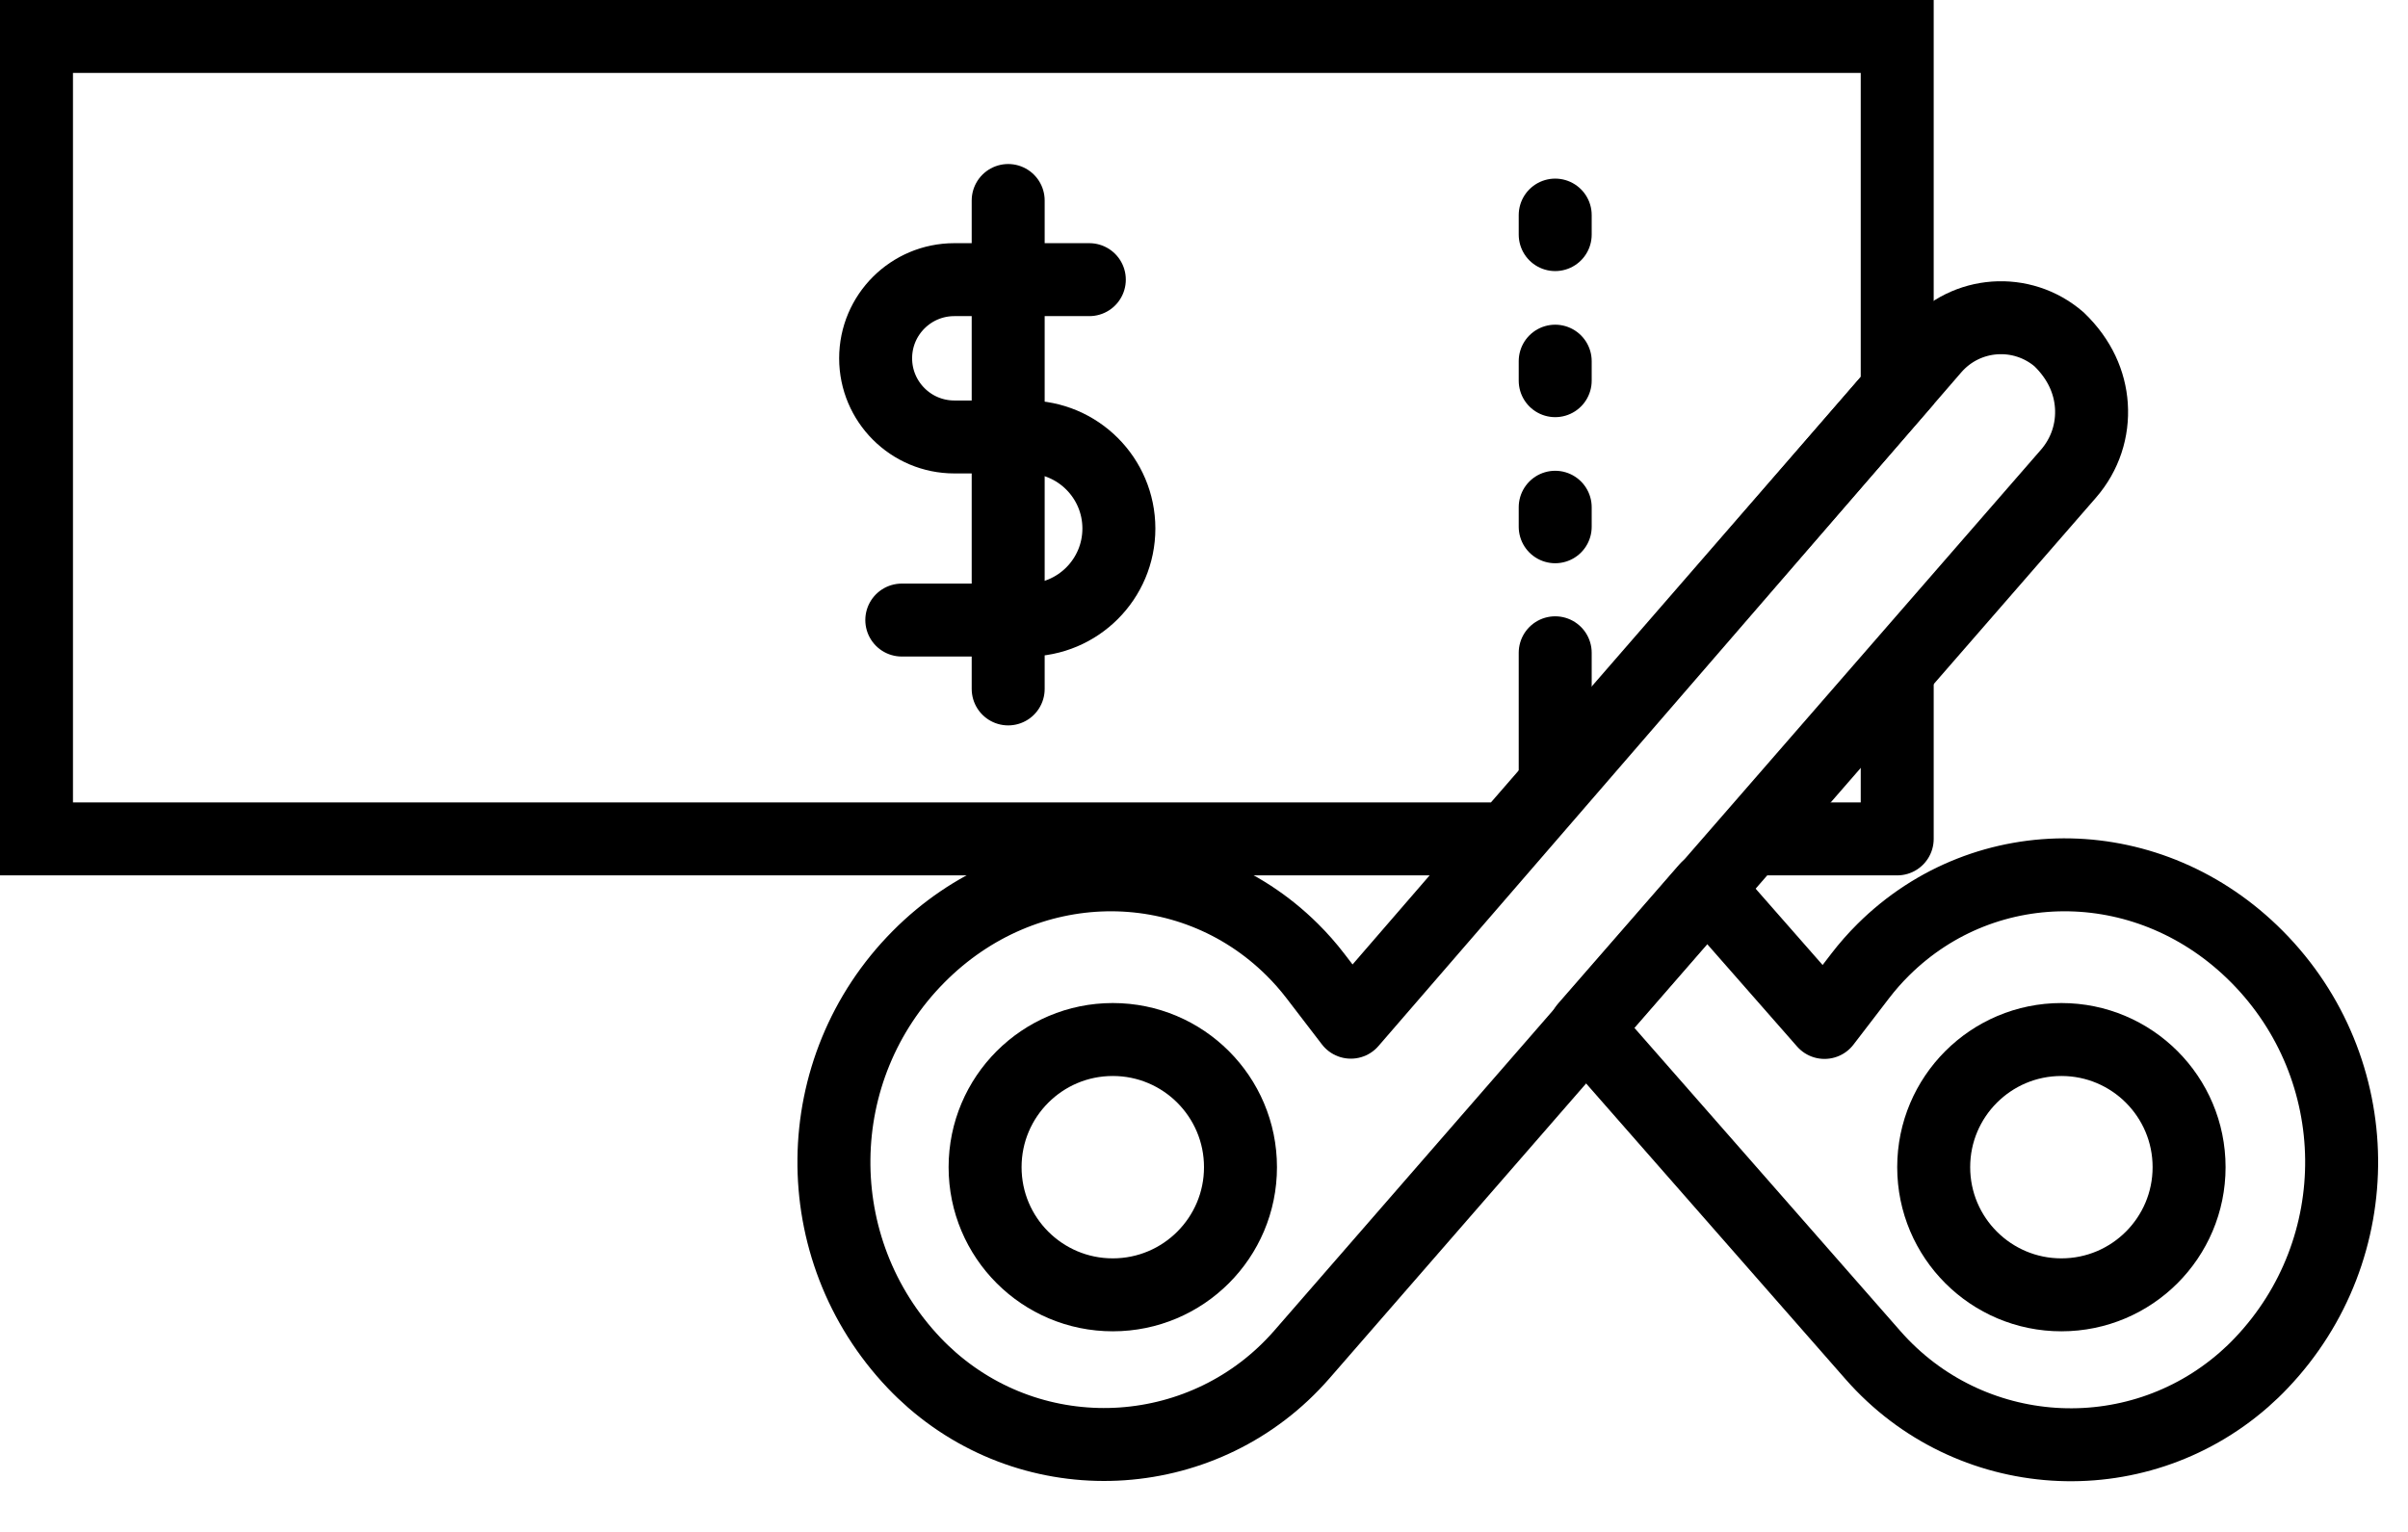
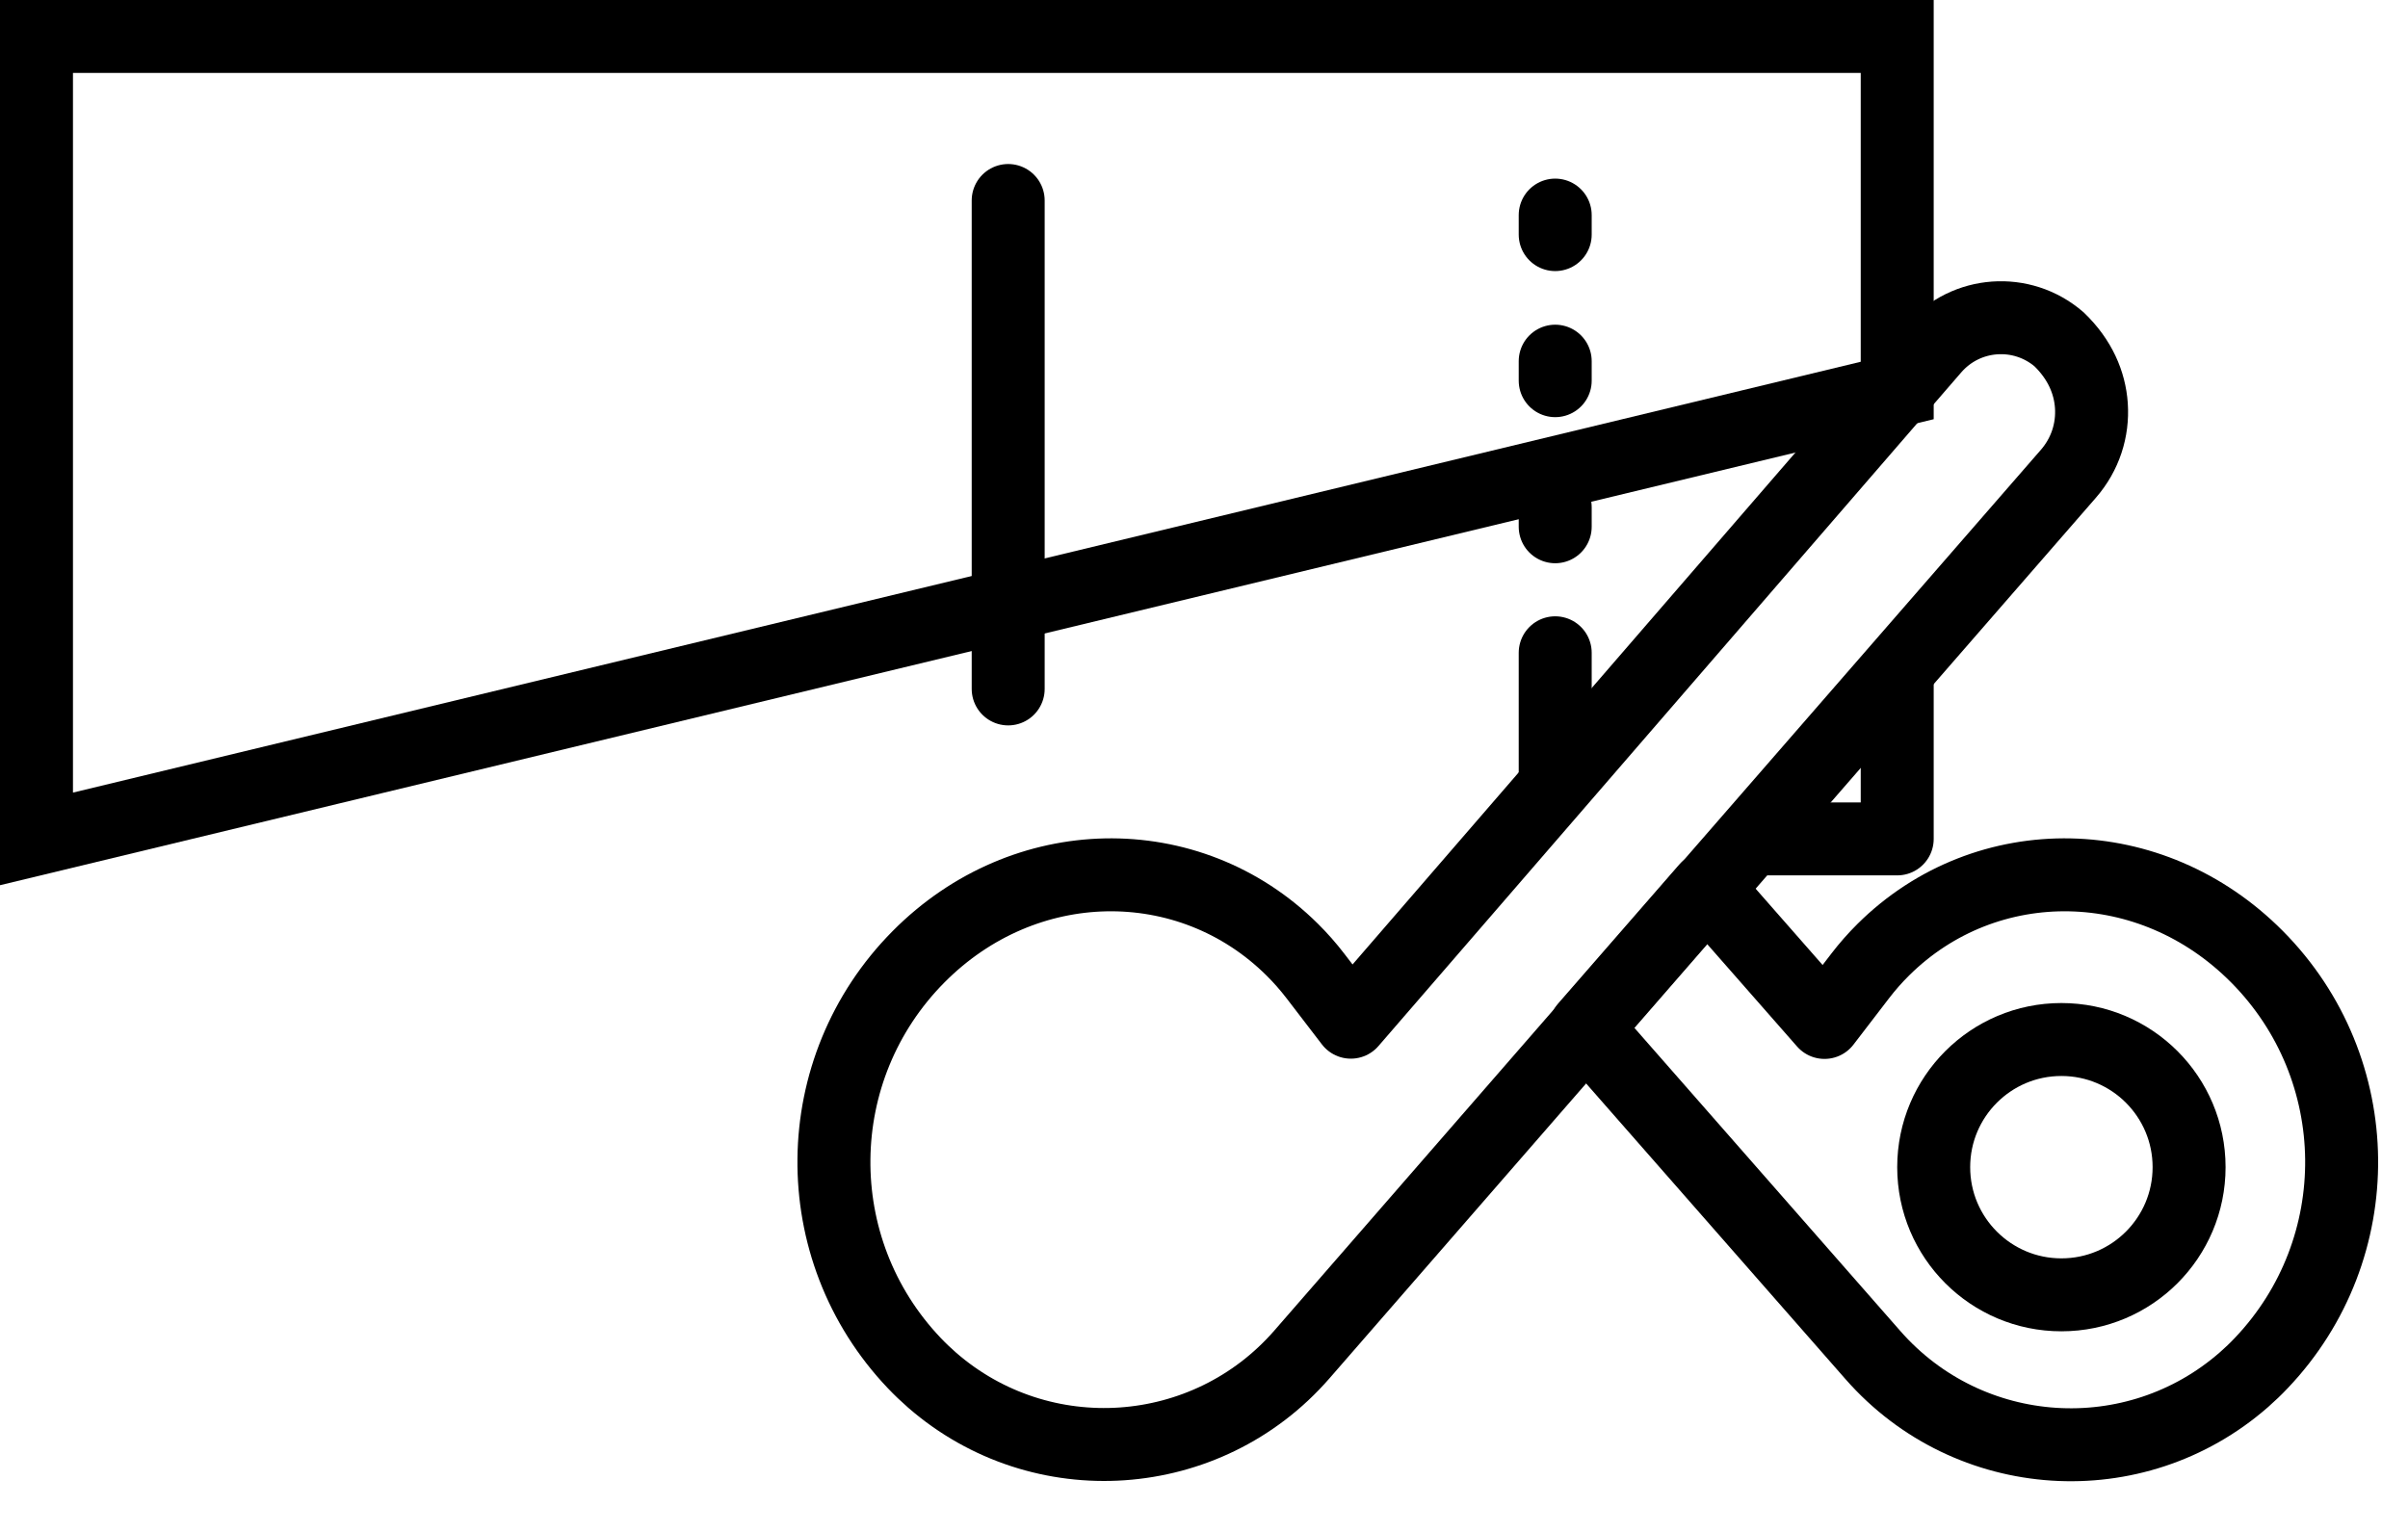
<svg xmlns="http://www.w3.org/2000/svg" width="66px" height="42px" viewBox="0 0 66 42" version="1.1">
  <title>Group 11</title>
  <g id="Page-1" stroke="none" stroke-width="1" fill="none" fill-rule="evenodd">
    <g id="Photos_icons2" transform="translate(-926, -1911)" stroke="#000000" stroke-width="2">
      <g id="Group-11" transform="translate(926, 1911)">
        <g id="Group-8" transform="translate(0, -0)">
          <path d="M53.986,23.986 C55.85,23.947 57.697,24.637 59.107,26.037 C59.334,26.262 59.545,26.502 59.74,26.756 L59.74,26.756 L60.719,28.032 L63.944,24.357 L67.267,28.172 L59.389,37.155 C58.076,38.651 56.282,39.474 54.441,39.595 C52.6,39.716 50.713,39.134 49.217,37.822 C49.053,37.678 48.896,37.528 48.747,37.37 C47.256,35.803 46.524,33.785 46.545,31.775 C46.567,29.766 47.342,27.764 48.866,26.229 C50.324,24.761 52.165,24.025 53.986,23.986 Z" id="Path-69" stroke-linejoin="round" transform="translate(55.363, 31.702) scale(-1, 1) translate(-55.363, -31.702) " />
-           <path d="M52,1 L52,10.706 L41.32,23 L1,23 L1,1 L52,1 Z" id="Rectangle" />
-           <path d="M29.857,7.667 L26.157,7.667 C24.966,7.667 24,8.632 24,9.823 C24,11.014 24.966,11.98 26.157,11.98 L28.157,11.98 C29.543,11.98 30.667,13.104 30.667,14.49 C30.667,15.876 29.543,17 28.157,17 L24.717,17 L24.717,17" id="Path-5" stroke-linecap="round" />
+           <path d="M52,1 L52,10.706 L1,23 L1,1 L52,1 Z" id="Rectangle" />
          <line x1="27.633" y1="5.497" x2="27.633" y2="18.888" id="Path-6" stroke-linecap="round" />
          <line x1="42.626" y1="21.432" x2="42.626" y2="17.897" id="Path-70" stroke-linecap="round" stroke-linejoin="round" />
          <line x1="42.626" y1="14.442" x2="42.626" y2="13.907" id="Path-70" stroke-linecap="round" stroke-linejoin="round" />
          <line x1="42.626" y1="10.437" x2="42.626" y2="9.902" id="Path-70" stroke-linecap="round" stroke-linejoin="round" />
          <line x1="42.626" y1="6.432" x2="42.626" y2="5.897" id="Path-70" stroke-linecap="round" stroke-linejoin="round" />
          <path d="M54.668,8.717 C55.29,8.672 55.929,8.865 56.438,9.305 C57.007,9.853 57.279,10.489 57.322,11.12 C57.367,11.788 57.156,12.456 56.692,12.989 L56.692,12.989 L35.683,37.135 C34.381,38.631 32.596,39.458 30.761,39.586 C28.927,39.713 27.044,39.141 25.548,37.839 C25.377,37.69 25.214,37.534 25.058,37.37 C23.568,35.803 22.835,33.785 22.857,31.775 C22.878,29.766 23.654,27.764 25.178,26.229 C26.635,24.761 28.477,24.025 30.298,23.986 C32.162,23.947 34.009,24.637 35.419,26.037 C35.646,26.262 35.857,26.502 36.052,26.756 L36.052,26.756 L37.025,28.025 L53,9.554 C53.441,9.045 54.045,8.762 54.668,8.717 Z" id="Path-69" stroke-linejoin="round" />
          <polyline id="Path-2" stroke-linejoin="round" points="52 18.401 52 23 47.734 23" />
        </g>
        <circle id="Oval" cx="56.5" cy="32" r="3.5" />
-         <circle id="Oval" cx="30.5" cy="32" r="3.5" />
      </g>
    </g>
  </g>
</svg>